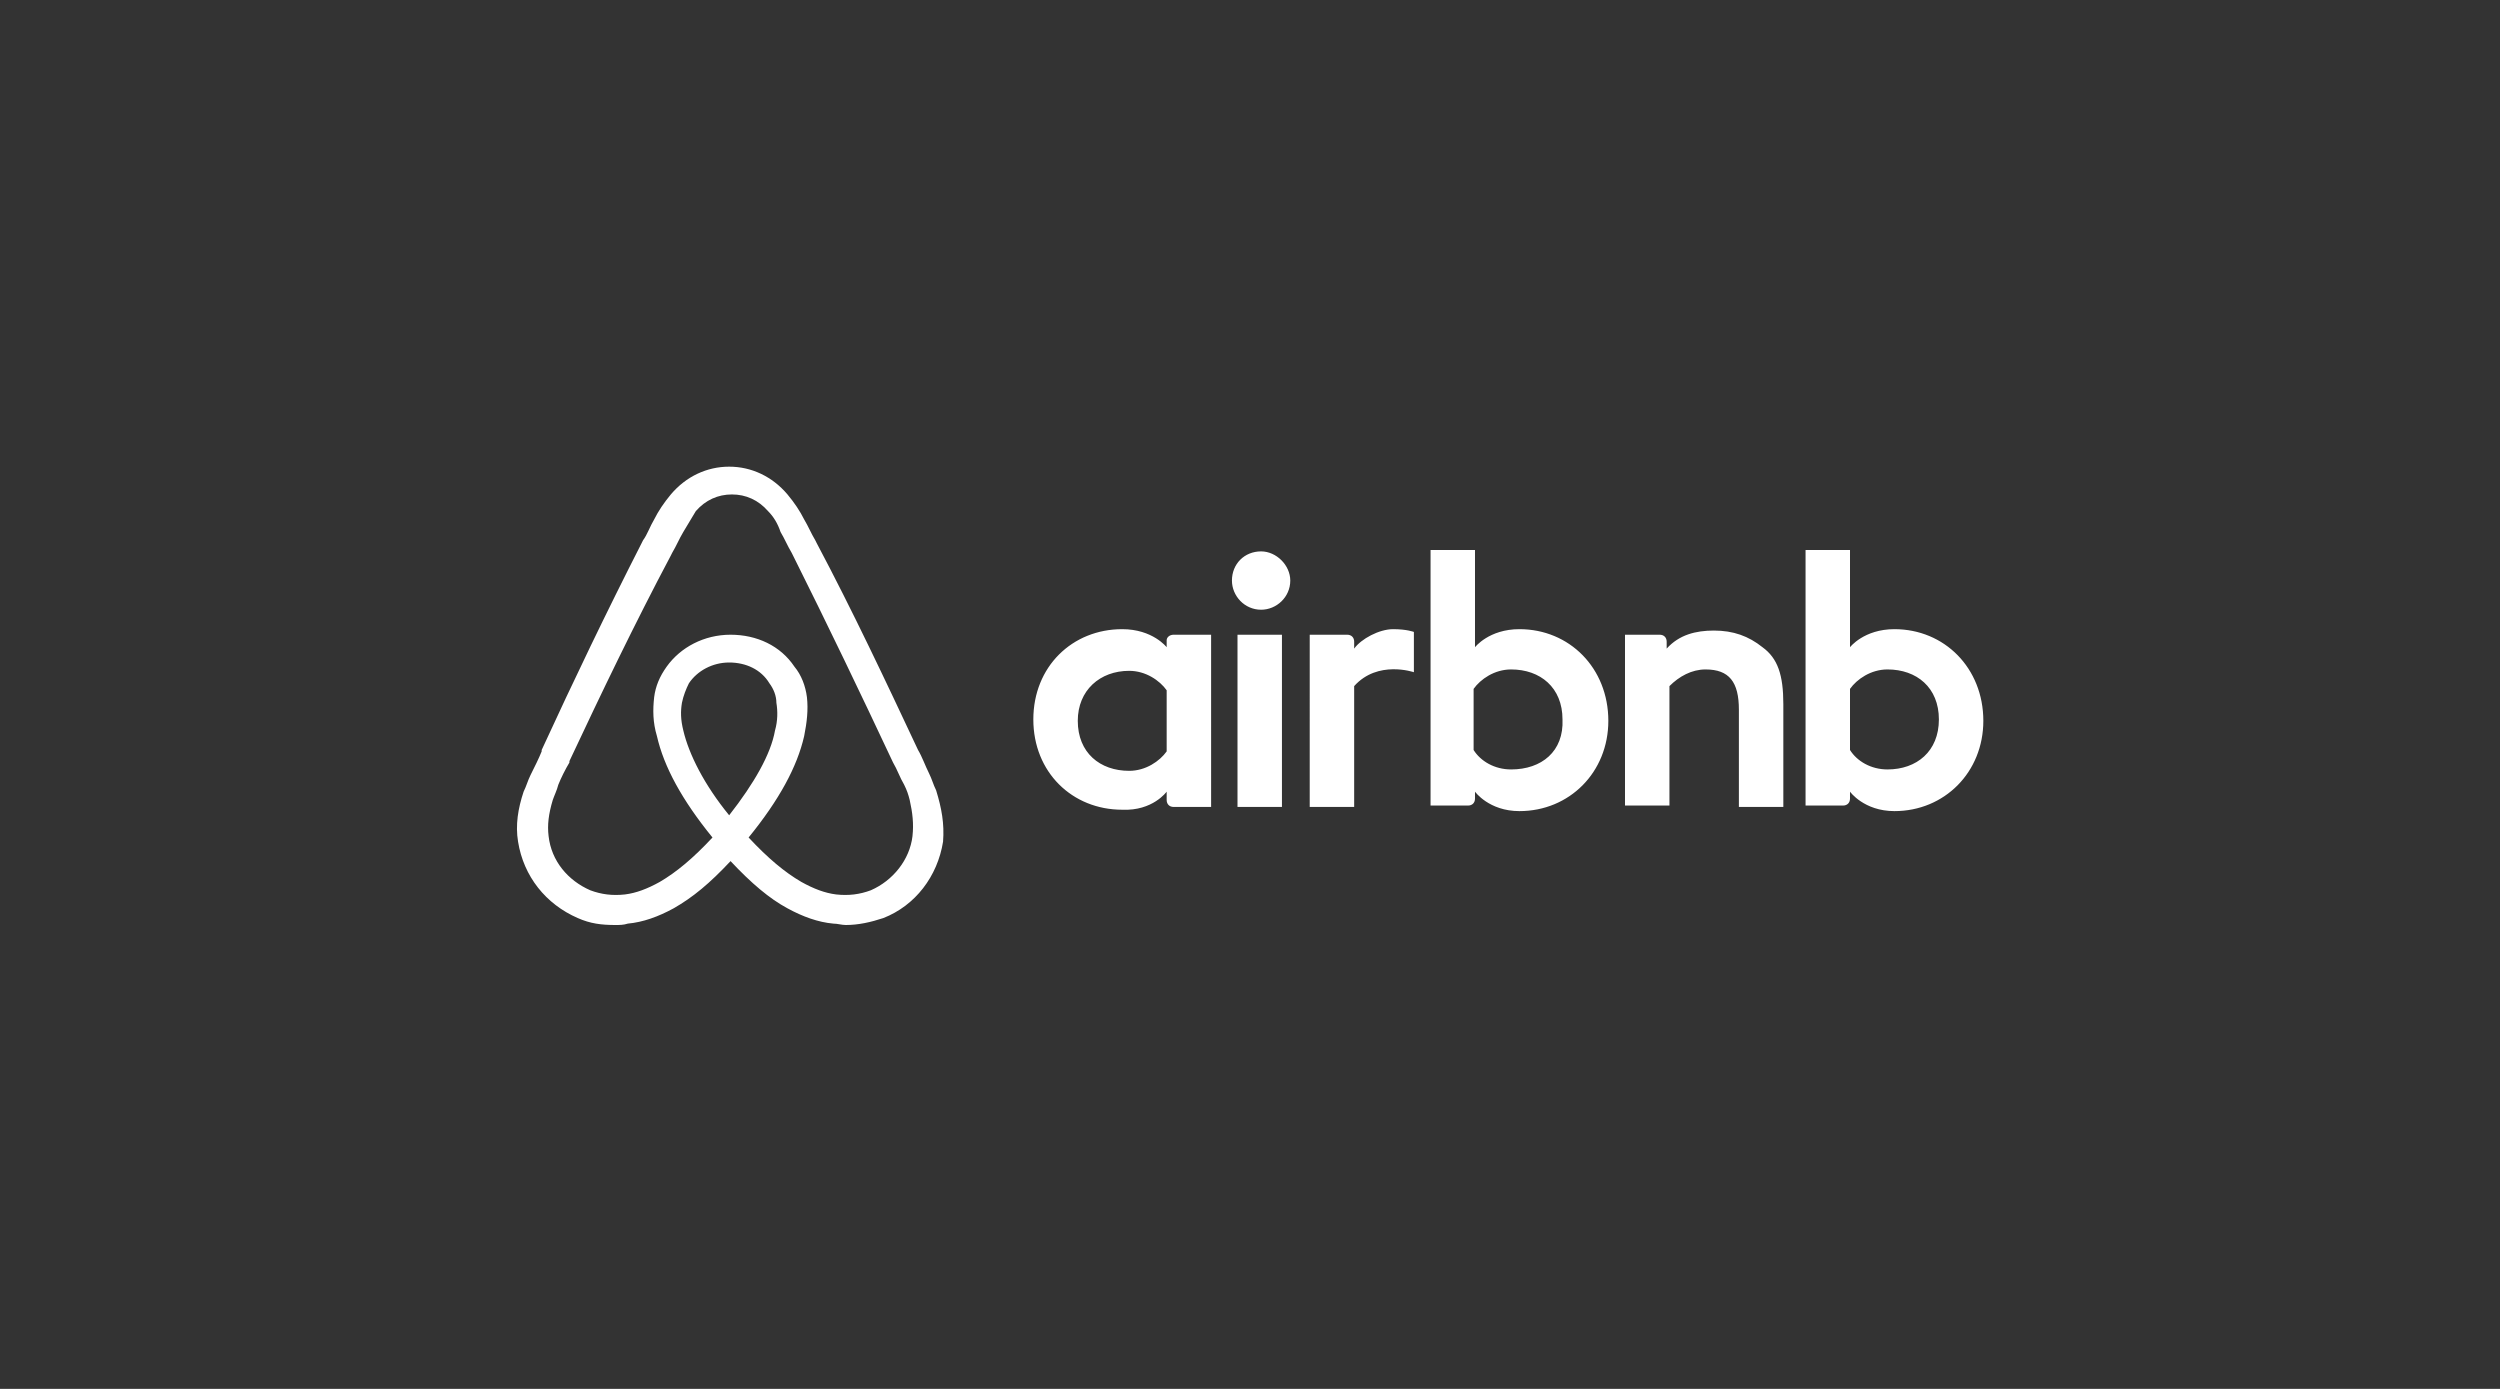
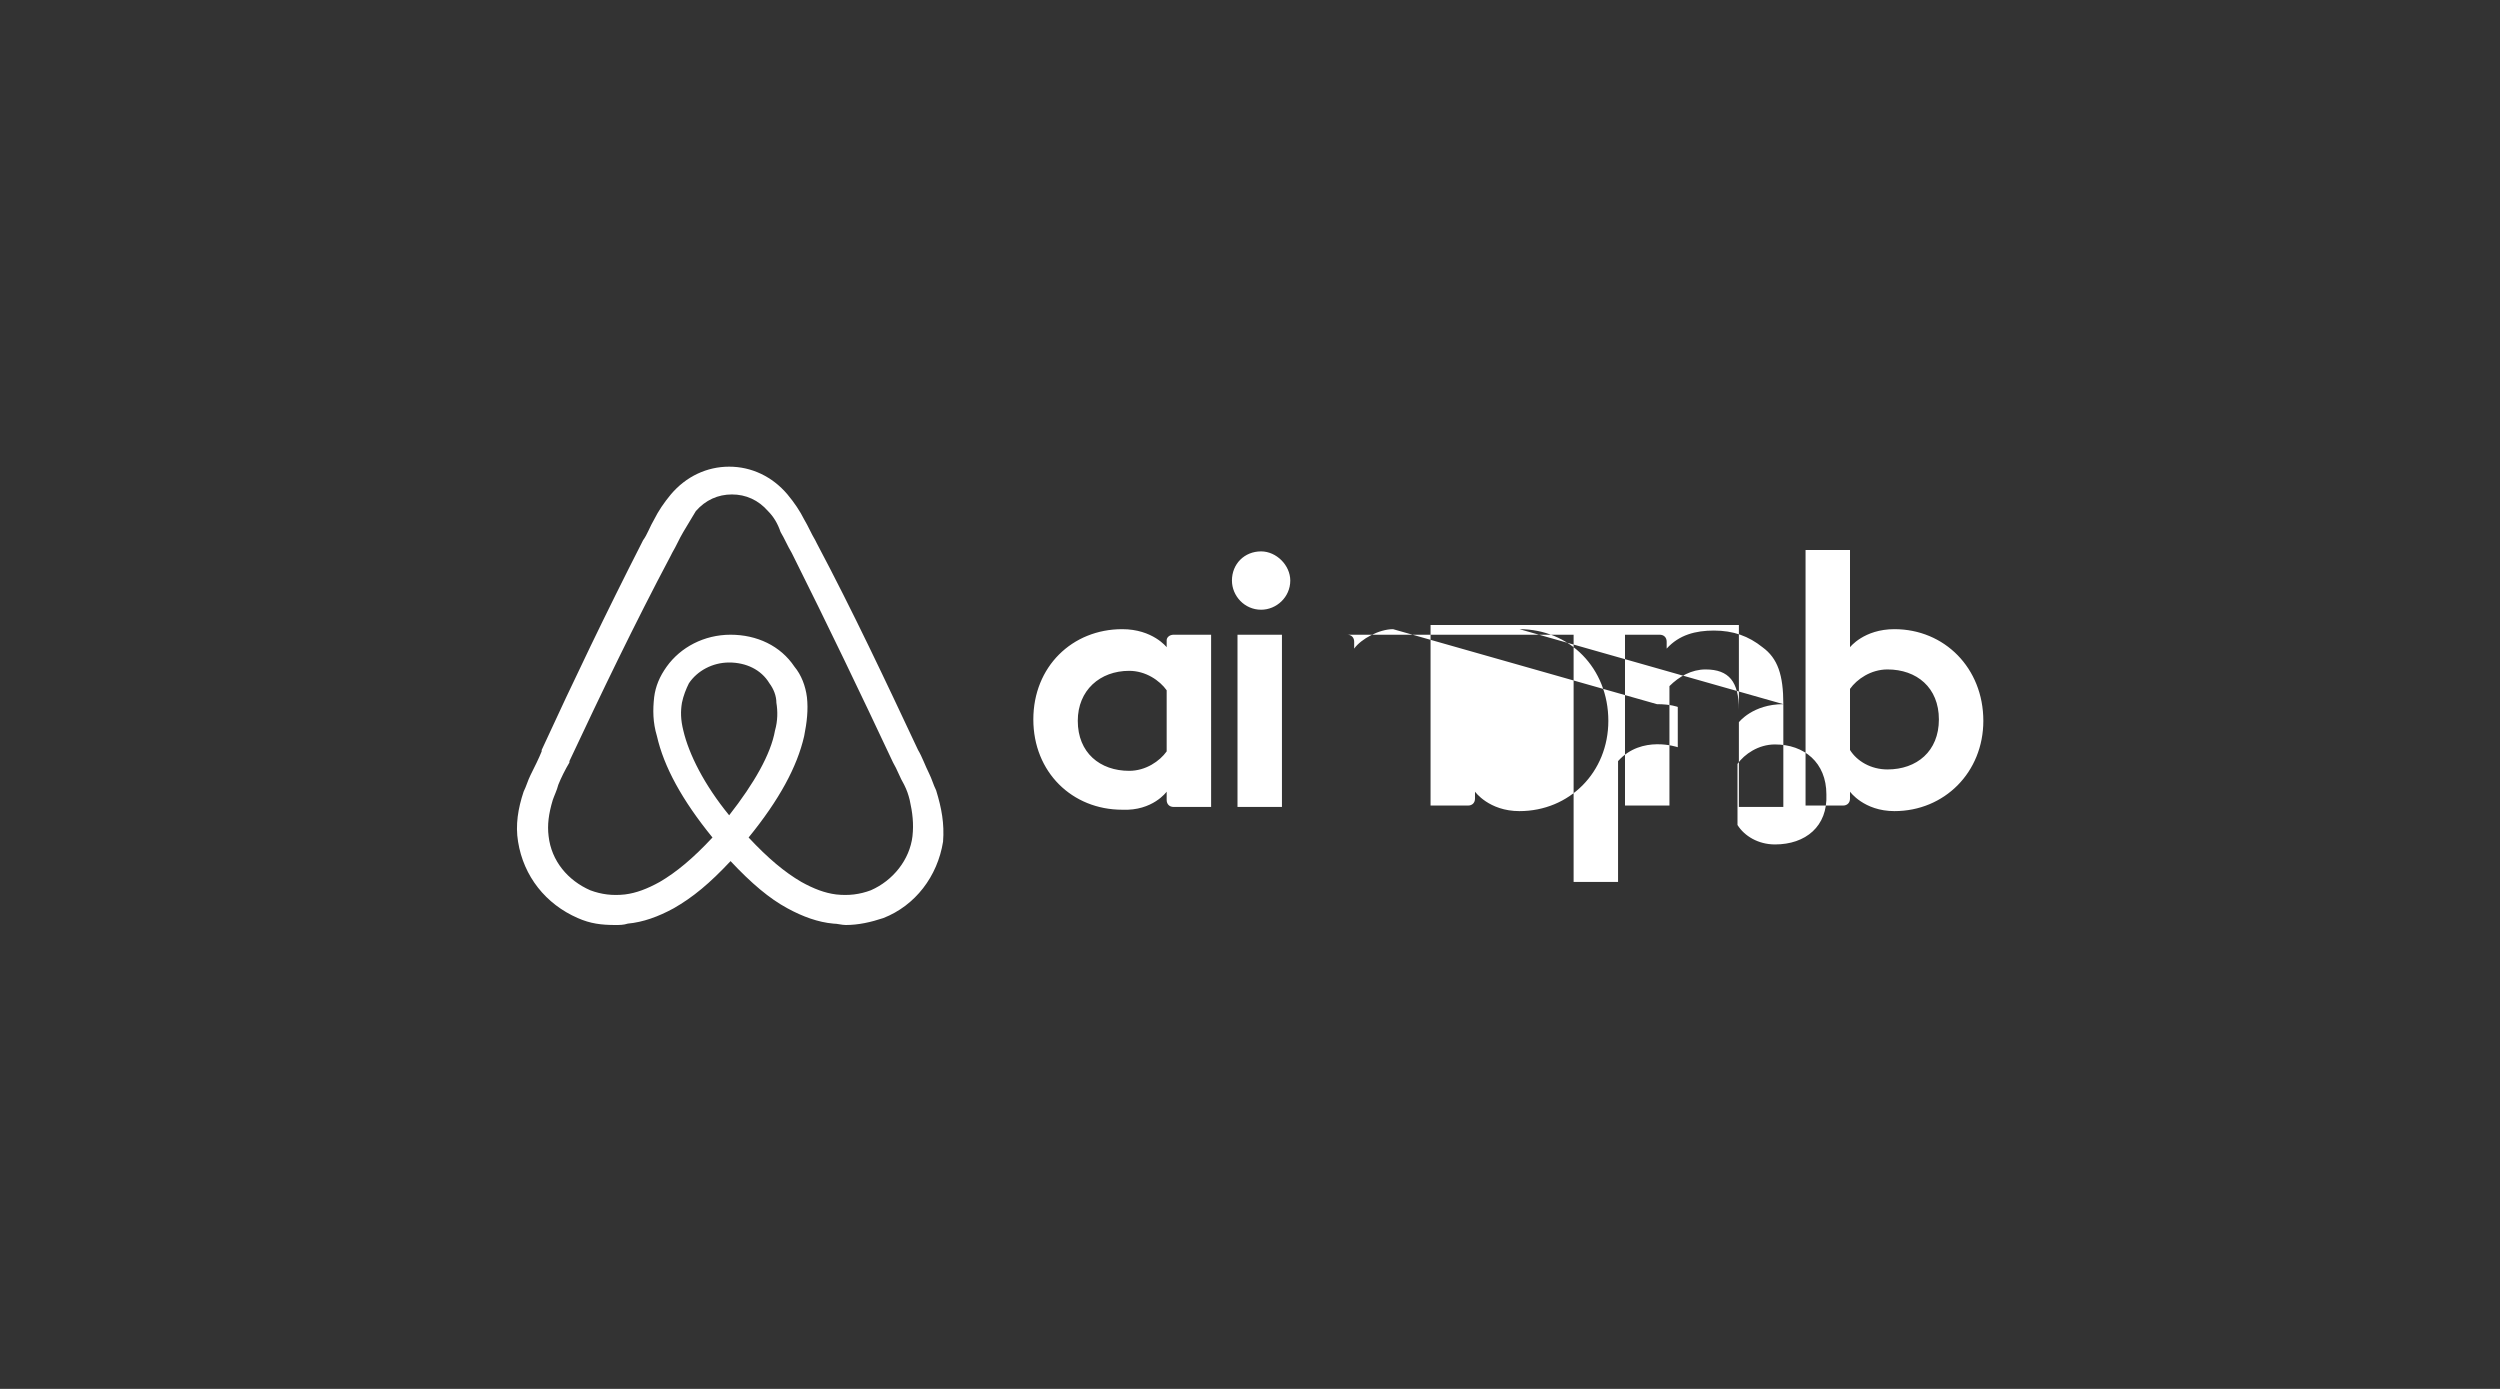
<svg xmlns="http://www.w3.org/2000/svg" viewBox="0 0 180 100">
  <rect x="0" y="0" width="180" height="100" fill="#333333" stroke="none" />
-   <path fill="#fff" fill-rule="evenodd" d="M92.9 41.8c0 1.2-1 2.1-2.1 2.1-1.2 0-2.1-1-2.1-2.1 0-1.2.9-2.1 2.1-2.1 1.1 0 2.1 1 2.1 2.1zM84 46.1v.5s-1-1.3-3.2-1.3c-3.6 0-6.4 2.7-6.4 6.5s2.8 6.5 6.4 6.5C83 58.4 84 57 84 57v.6c0 .3.2.5.5.5h2.7V45.7h-2.7c-.3 0-.5.2-.5.4zm0 8c-.5.7-1.5 1.4-2.7 1.4-2.1 0-3.7-1.3-3.7-3.6 0-2.2 1.6-3.6 3.7-3.6 1.2 0 2.2.7 2.7 1.4v4.4zm5.1-8.4h3.2v12.4h-3.2V45.7zm47.3-.4c-2.2 0-3.2 1.3-3.2 1.3v-7H130V58h2.7c.3 0 .5-.2.5-.5V57s1 1.4 3.2 1.4c3.6 0 6.4-2.8 6.4-6.5 0-3.8-2.8-6.6-6.4-6.6zm-.5 10.1c-1.2 0-2.2-.6-2.7-1.4v-4.4c.5-.7 1.5-1.4 2.7-1.4 2.1 0 3.7 1.3 3.7 3.6s-1.6 3.6-3.7 3.6zm-7.5-4.7v7.4h-3.2v-7c0-2-.7-2.9-2.4-2.9-1 0-1.9.5-2.6 1.2V58H117V45.7h2.5c.3 0 .5.2.5.5v.5c.9-1 2.1-1.3 3.4-1.3 1.4 0 2.5.4 3.5 1.2 1.1.8 1.5 2 1.5 4.1zm-19-5.4c-2.2 0-3.2 1.3-3.2 1.3v-7H103V58h2.7c.3 0 .5-.2.5-.5V57s1 1.4 3.2 1.4c3.6 0 6.4-2.8 6.4-6.5 0-3.8-2.8-6.6-6.4-6.6zm-.6 10.1c-1.2 0-2.2-.6-2.7-1.4v-4.4c.5-.7 1.5-1.4 2.7-1.4 2.1 0 3.7 1.3 3.7 3.6.1 2.3-1.5 3.6-3.7 3.6zm-8.5-10.1c1 0 1.5.2 1.5.2v2.9s-2.6-.9-4.3 1v8.7h-3.2V45.7H97c.3 0 .5.2.5.5v.5c.5-.7 1.8-1.4 2.8-1.4zM67.4 56.9c-.2-.4-.3-.8-.5-1.2-.3-.6-.5-1.2-.8-1.7-2.3-4.9-4.7-10-7.3-14.9l-.1-.2c-.3-.5-.5-1-.8-1.5-.3-.6-.7-1.2-1.2-1.8-1.1-1.3-2.6-2-4.2-2s-3.1.7-4.2 2c-.5.6-.9 1.2-1.2 1.8-.3.5-.5 1.1-.8 1.5l-.1.2C43.7 44 41.3 49 39 54v.1c-.2.5-.5 1.1-.8 1.7-.2.4-.3.8-.5 1.2-.4 1.2-.6 2.4-.4 3.6.4 2.5 2 4.5 4.3 5.5.9.4 1.7.5 2.7.5.3 0 .6 0 .9-.1 1.1-.1 2.2-.5 3.3-1.1 1.4-.8 2.6-1.8 4.1-3.4 1.5 1.6 2.8 2.7 4.1 3.4 1.1.6 2.2 1 3.3 1.1.3 0 .6.1.9.1.9 0 1.8-.2 2.7-.5 2.3-.9 3.9-3 4.3-5.5.1-1.3-.1-2.4-.5-3.7zm-14.9 1.8c-1.8-2.2-2.9-4.4-3.3-6.1-.2-.8-.2-1.4-.1-2 .1-.5.3-1 .5-1.4.6-.9 1.7-1.5 2.9-1.5s2.3.5 2.9 1.5c.3.4.5.9.5 1.4.1.6.1 1.3-.1 2-.3 1.7-1.5 3.8-3.3 6.1zm13.2 1.5c-.2 1.7-1.4 3.2-3 3.9-.8.3-1.6.4-2.5.3-.8-.1-1.6-.4-2.5-.9-1.2-.7-2.4-1.7-3.8-3.2 2.2-2.7 3.5-5.1 4-7.3.2-1 .3-1.9.2-2.8-.1-.8-.4-1.6-.9-2.2-1-1.5-2.7-2.3-4.6-2.3-1.9 0-3.6.9-4.6 2.3-.5.7-.8 1.4-.9 2.2-.1.9-.1 1.8.2 2.8.5 2.2 1.8 4.6 4 7.3-1.4 1.5-2.6 2.5-3.8 3.2-.9.5-1.7.8-2.5.9-.9.1-1.7 0-2.5-.3-1.6-.7-2.8-2.1-3-3.9-.1-.8 0-1.6.3-2.6.1-.3.3-.7.4-1.1.2-.5.5-1.1.8-1.6v-.1c2.3-4.9 4.7-9.9 7.3-14.8l.1-.2c.3-.5.5-1 .8-1.5l.9-1.5c.7-.8 1.6-1.2 2.6-1.2s1.9.4 2.6 1.2c.4.4.7.9.9 1.5.3.5.5 1 .8 1.5l.1.2c2.5 5 4.9 10 7.2 14.9.3.5.5 1.1.8 1.6.2.4.3.7.4 1.1.2.9.3 1.7.2 2.6z" clip-rule="evenodd" />
+   <path fill="#fff" fill-rule="evenodd" d="M92.9 41.8c0 1.2-1 2.1-2.1 2.1-1.2 0-2.1-1-2.1-2.1 0-1.2.9-2.1 2.1-2.1 1.1 0 2.1 1 2.1 2.1zM84 46.1v.5s-1-1.3-3.2-1.3c-3.6 0-6.4 2.7-6.4 6.5s2.8 6.5 6.4 6.5C83 58.4 84 57 84 57v.6c0 .3.2.5.5.5h2.7V45.7h-2.7c-.3 0-.5.2-.5.4zm0 8c-.5.7-1.5 1.4-2.7 1.4-2.1 0-3.7-1.3-3.7-3.6 0-2.2 1.6-3.6 3.7-3.6 1.2 0 2.2.7 2.7 1.4v4.4zm5.1-8.4h3.2v12.4h-3.2V45.7zm47.3-.4c-2.2 0-3.2 1.3-3.2 1.3v-7H130V58h2.7c.3 0 .5-.2.5-.5V57s1 1.4 3.2 1.4c3.6 0 6.4-2.8 6.4-6.5 0-3.8-2.8-6.6-6.4-6.6zm-.5 10.1c-1.2 0-2.2-.6-2.7-1.4v-4.4c.5-.7 1.5-1.4 2.7-1.4 2.1 0 3.7 1.3 3.7 3.6s-1.6 3.6-3.7 3.6zm-7.5-4.7v7.4h-3.2v-7c0-2-.7-2.9-2.4-2.9-1 0-1.9.5-2.6 1.2V58H117V45.7h2.5c.3 0 .5.2.5.5v.5c.9-1 2.1-1.3 3.4-1.3 1.4 0 2.5.4 3.5 1.2 1.1.8 1.5 2 1.5 4.1zc-2.2 0-3.2 1.3-3.2 1.3v-7H103V58h2.7c.3 0 .5-.2.5-.5V57s1 1.4 3.2 1.4c3.6 0 6.4-2.8 6.4-6.5 0-3.8-2.8-6.6-6.4-6.6zm-.6 10.1c-1.2 0-2.2-.6-2.7-1.4v-4.4c.5-.7 1.5-1.4 2.7-1.4 2.1 0 3.7 1.3 3.7 3.6.1 2.3-1.5 3.6-3.7 3.6zm-8.5-10.1c1 0 1.5.2 1.5.2v2.9s-2.6-.9-4.3 1v8.7h-3.2V45.7H97c.3 0 .5.2.5.5v.5c.5-.7 1.8-1.4 2.8-1.4zM67.4 56.9c-.2-.4-.3-.8-.5-1.2-.3-.6-.5-1.2-.8-1.7-2.3-4.9-4.7-10-7.3-14.9l-.1-.2c-.3-.5-.5-1-.8-1.5-.3-.6-.7-1.2-1.2-1.8-1.1-1.3-2.6-2-4.2-2s-3.1.7-4.2 2c-.5.6-.9 1.2-1.2 1.8-.3.5-.5 1.1-.8 1.5l-.1.2C43.7 44 41.3 49 39 54v.1c-.2.5-.5 1.1-.8 1.7-.2.4-.3.8-.5 1.2-.4 1.2-.6 2.4-.4 3.6.4 2.5 2 4.5 4.3 5.5.9.4 1.7.5 2.7.5.3 0 .6 0 .9-.1 1.1-.1 2.2-.5 3.3-1.1 1.4-.8 2.6-1.8 4.1-3.4 1.5 1.6 2.8 2.7 4.1 3.4 1.1.6 2.2 1 3.3 1.1.3 0 .6.1.9.1.9 0 1.8-.2 2.7-.5 2.3-.9 3.9-3 4.3-5.5.1-1.3-.1-2.4-.5-3.7zm-14.9 1.8c-1.8-2.2-2.9-4.4-3.3-6.1-.2-.8-.2-1.4-.1-2 .1-.5.3-1 .5-1.4.6-.9 1.7-1.5 2.9-1.5s2.3.5 2.9 1.5c.3.4.5.9.5 1.4.1.6.1 1.3-.1 2-.3 1.7-1.5 3.8-3.3 6.1zm13.2 1.5c-.2 1.7-1.4 3.2-3 3.9-.8.3-1.6.4-2.5.3-.8-.1-1.6-.4-2.5-.9-1.2-.7-2.4-1.7-3.8-3.2 2.2-2.7 3.5-5.1 4-7.3.2-1 .3-1.9.2-2.8-.1-.8-.4-1.6-.9-2.2-1-1.5-2.7-2.3-4.6-2.3-1.9 0-3.6.9-4.6 2.3-.5.7-.8 1.4-.9 2.2-.1.9-.1 1.8.2 2.8.5 2.2 1.8 4.6 4 7.3-1.4 1.5-2.6 2.5-3.8 3.2-.9.5-1.7.8-2.5.9-.9.1-1.7 0-2.5-.3-1.6-.7-2.8-2.1-3-3.9-.1-.8 0-1.6.3-2.6.1-.3.3-.7.4-1.1.2-.5.5-1.1.8-1.6v-.1c2.3-4.9 4.7-9.9 7.3-14.8l.1-.2c.3-.5.5-1 .8-1.5l.9-1.5c.7-.8 1.6-1.2 2.6-1.2s1.9.4 2.6 1.2c.4.4.7.9.9 1.5.3.5.5 1 .8 1.5l.1.2c2.5 5 4.9 10 7.2 14.9.3.5.5 1.1.8 1.6.2.4.3.7.4 1.1.2.9.3 1.7.2 2.6z" clip-rule="evenodd" />
</svg>